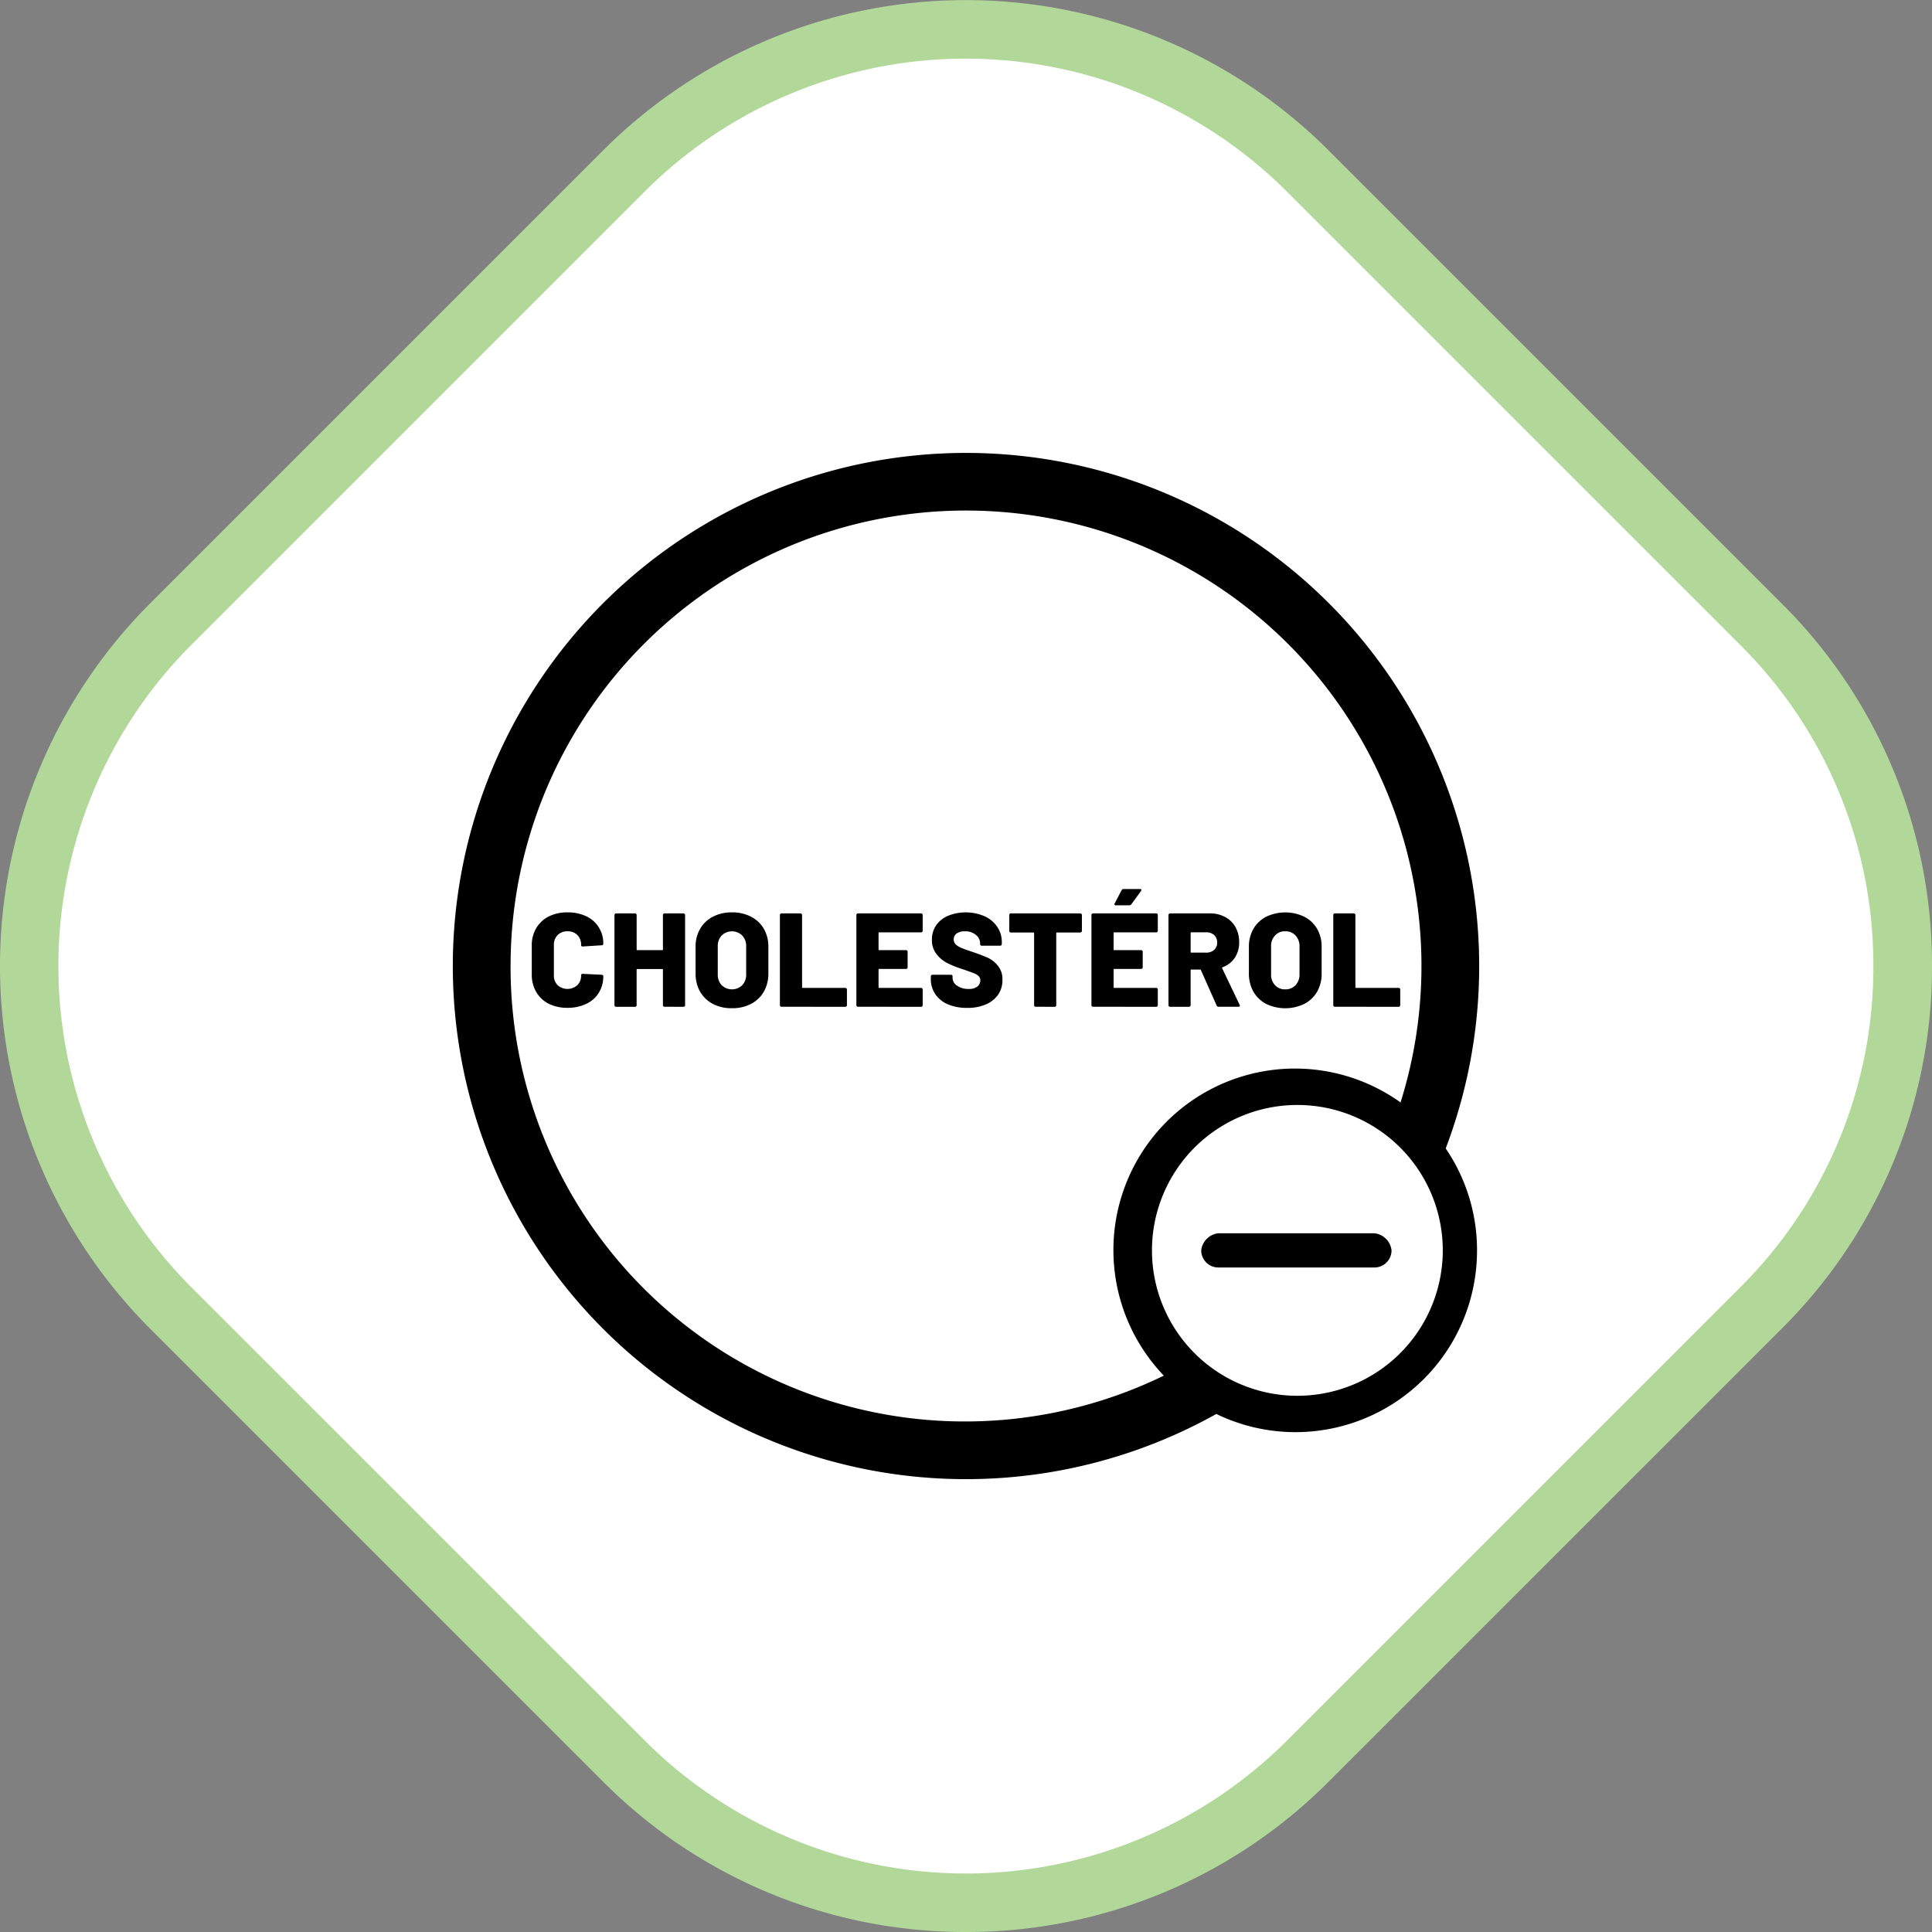
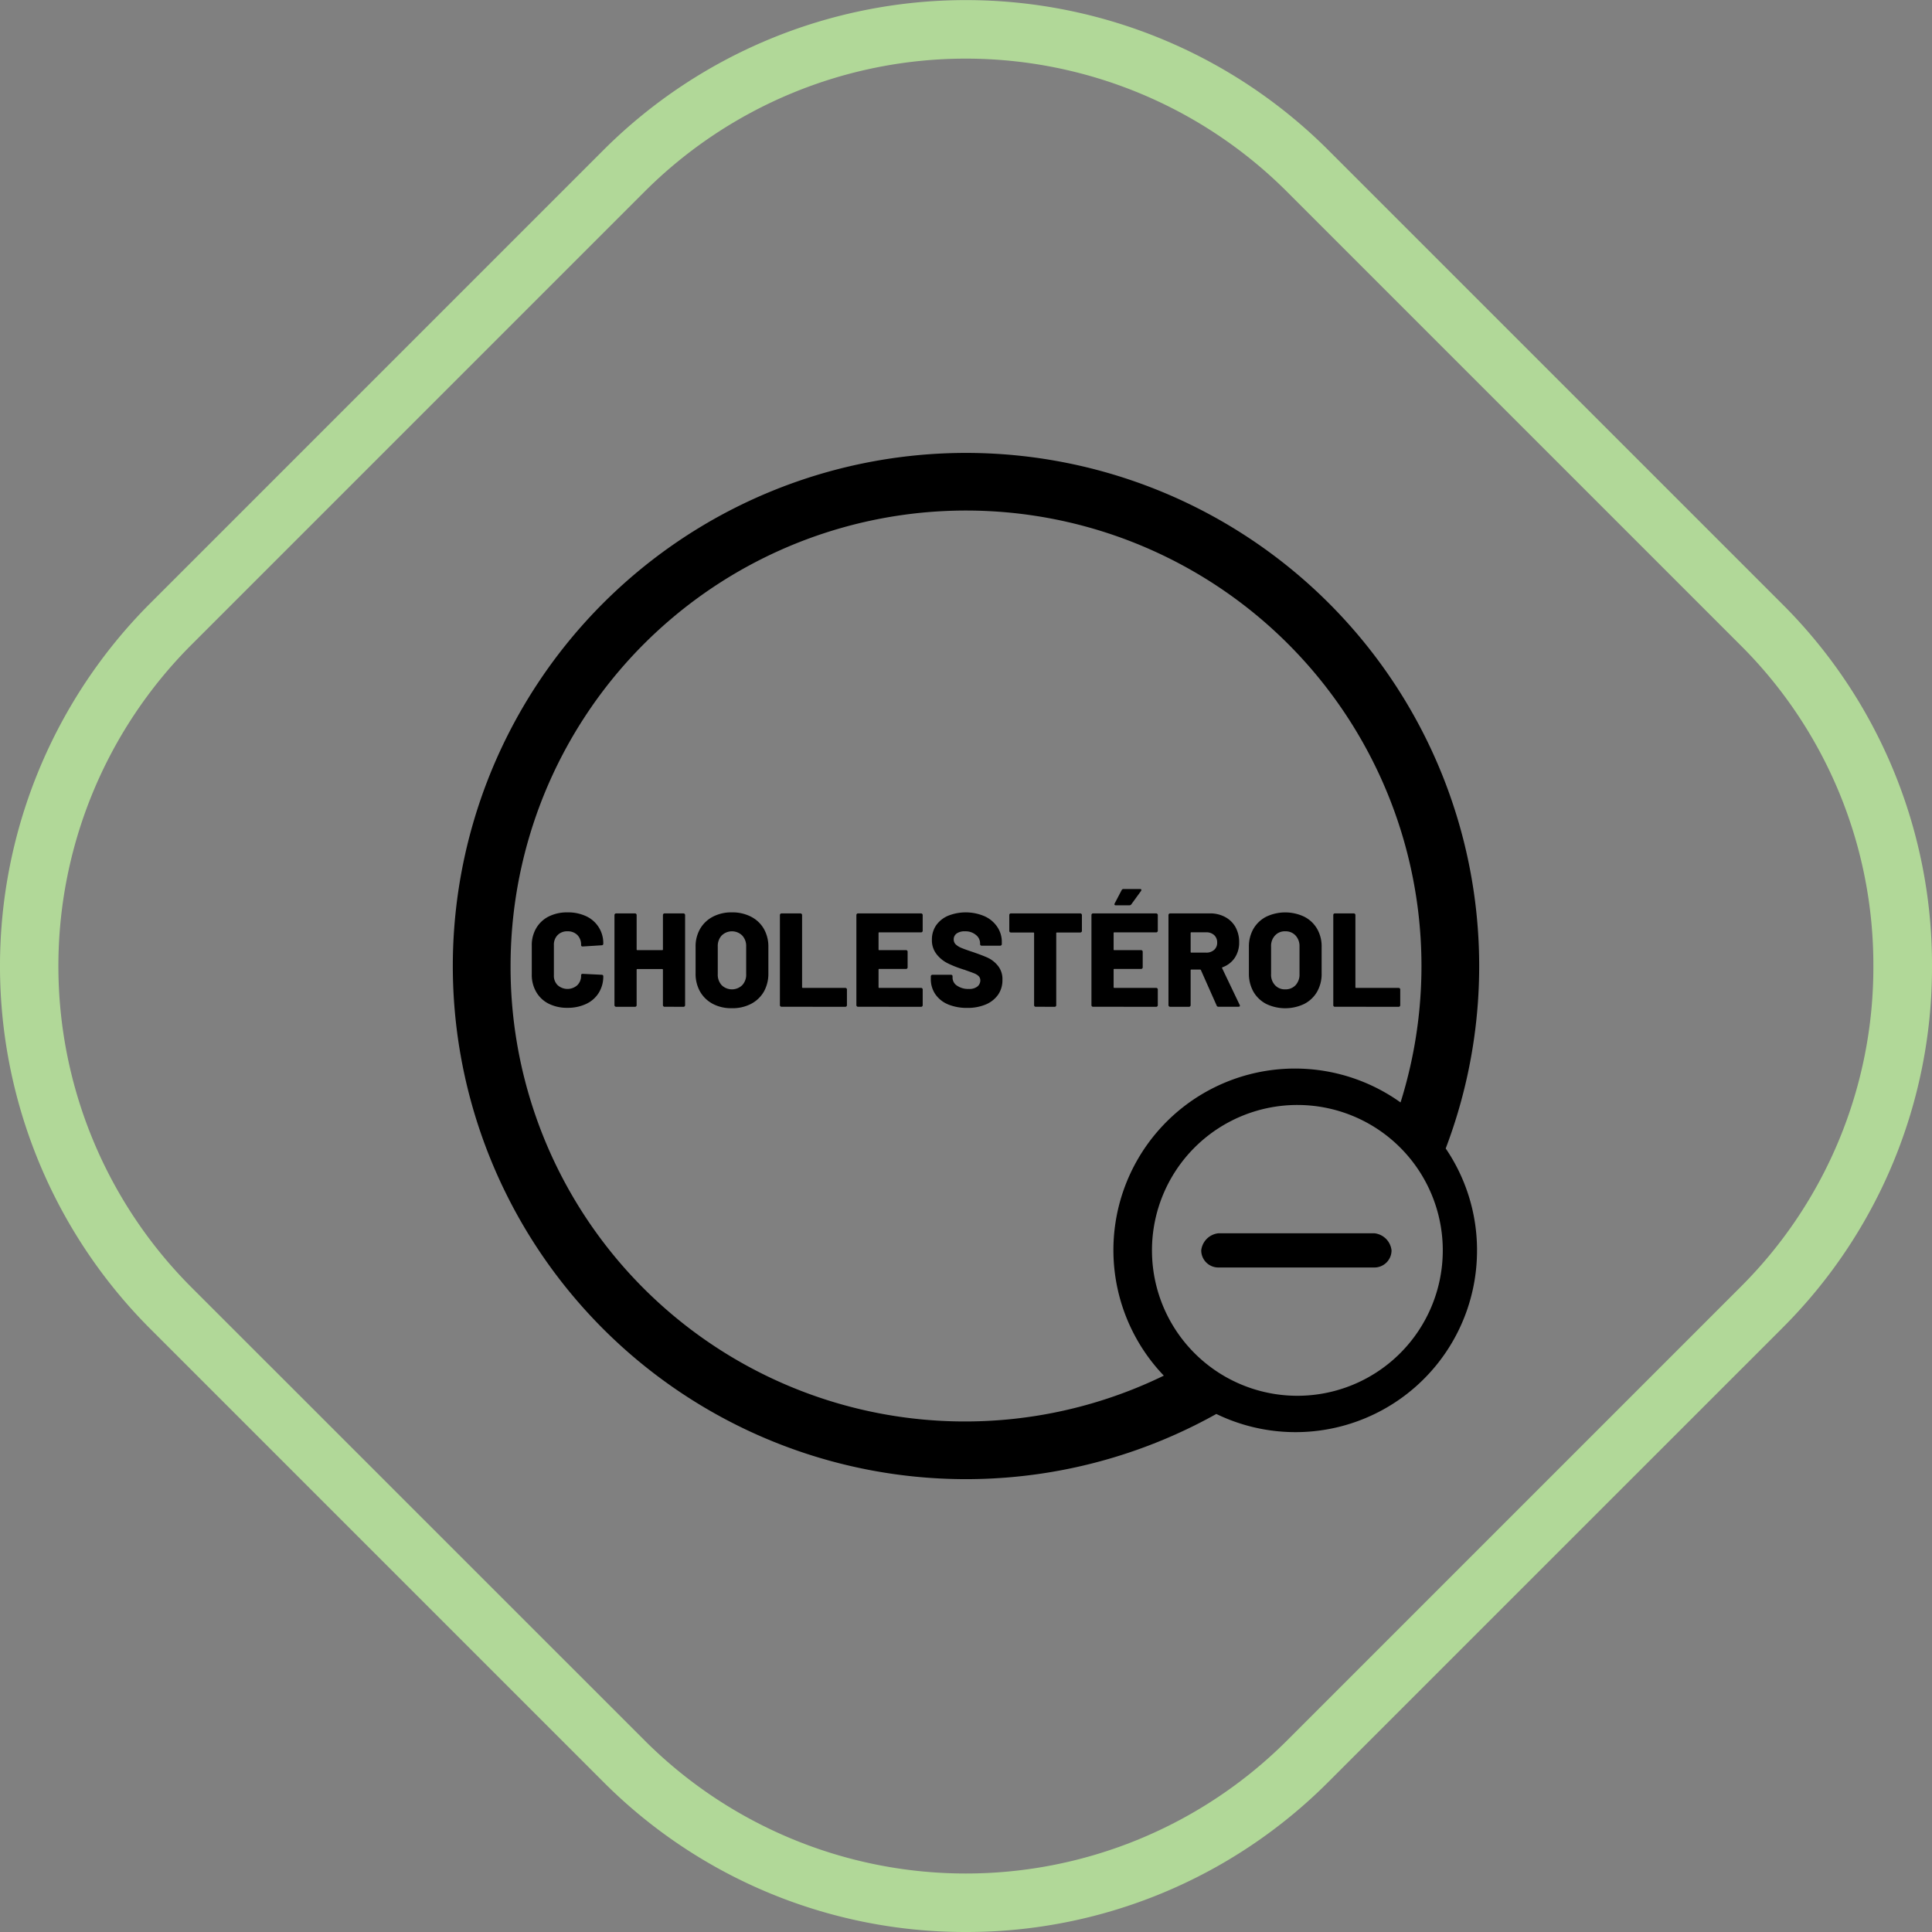
<svg xmlns="http://www.w3.org/2000/svg" width="192" height="192" viewBox="0 0 192 192">
  <rect x="0" y="0" width="192" height="192" fill="#808080" stroke="none" />
  <defs>
    <style>.a{fill:#fff;}.b{fill:#b1d898;}.c{stroke:rgba(0,0,0,0);stroke-miterlimit:10;}</style>
  </defs>
  <g transform="translate(-1263 -766)">
    <g transform="translate(1263 766)">
-       <path class="a" d="M-181.52,721.016l-45.1-45.1a48.019,48.019,0,0,1,0-67.9l45.1-45.1a48,48,0,0,1,67.888,0l45.1,45.1a48.019,48.019,0,0,1,.006,67.9l-.006.005-45.1,45.095a48,48,0,0,1-67.888,0" transform="translate(243.562 -545.963)" />
      <path class="b" d="M-147.576,737.963a50.742,50.742,0,0,1-36-14.89l-45.1-45.1a50.986,50.986,0,0,1,0-72.012l45.1-45.1a50.968,50.968,0,0,1,72,0l45.1,45.1a50.588,50.588,0,0,1,14.915,36.007A50.593,50.593,0,0,1-66.4,677.905l-.073.074-45.1,45.094A50.753,50.753,0,0,1-147.576,737.963Zm-31.887-19a45.147,45.147,0,0,0,63.774,0l45.1-45.1a44.813,44.813,0,0,0,13.2-31.894,44.8,44.8,0,0,0-13.211-31.892l-45.1-45.1a45.144,45.144,0,0,0-63.774,0l-45.1,45.1a45.161,45.161,0,0,0,0,63.783Z" transform="translate(243.562 -545.963)" />
    </g>
    <g transform="translate(1308 811)">
      <path class="c" d="M0,51A51,51,0,1,1,98.672,69.132a17.96,17.96,0,0,1,3.113,9.922v.21A18.039,18.039,0,0,1,75.877,95.518,51,51,0,0,1,0,51Zm5.74,0a45.157,45.157,0,0,0,64.919,40.71A18.041,18.041,0,0,1,94.185,64.559,45.262,45.262,0,1,0,5.74,51ZM69.482,79.253A14.447,14.447,0,0,0,83.924,93.711h.017A14.45,14.45,0,1,0,69.482,79.253Zm6.595,1.709a1.7,1.7,0,0,1-1.7-1.7,1.924,1.924,0,0,1,1.7-1.7H91.589a1.917,1.917,0,0,1,1.7,1.7,1.7,1.7,0,0,1-1.7,1.7Zm4.756-26.194a3.154,3.154,0,0,1-1.268-1.21,3.634,3.634,0,0,1-.451-1.821v-2.65a3.539,3.539,0,0,1,.451-1.784,3.13,3.13,0,0,1,1.268-1.2,4.39,4.39,0,0,1,3.784,0,3.1,3.1,0,0,1,1.274,1.2,3.477,3.477,0,0,1,.452,1.784v2.65a3.571,3.571,0,0,1-.452,1.821,3.124,3.124,0,0,1-1.274,1.21,4.374,4.374,0,0,1-3.784,0Zm.877-6.8a1.516,1.516,0,0,0-.392,1.09v2.748a1.511,1.511,0,0,0,.392,1.1,1.313,1.313,0,0,0,1.016.414,1.347,1.347,0,0,0,1.026-.414,1.538,1.538,0,0,0,.392-1.1V49.061a1.543,1.543,0,0,0-.392-1.09,1.325,1.325,0,0,0-1.026-.418A1.292,1.292,0,0,0,81.71,47.971Zm-55.862,6.8a3.148,3.148,0,0,1-1.268-1.21,3.571,3.571,0,0,1-.453-1.821v-2.65A3.478,3.478,0,0,1,24.58,47.3a3.124,3.124,0,0,1,1.268-1.2,3.94,3.94,0,0,1,1.886-.429,3.99,3.99,0,0,1,1.9.429,3.105,3.105,0,0,1,1.274,1.2,3.531,3.531,0,0,1,.452,1.784v2.65a3.625,3.625,0,0,1-.452,1.821,3.129,3.129,0,0,1-1.274,1.21,3.97,3.97,0,0,1-1.9.43A3.92,3.92,0,0,1,25.848,54.769Zm.871-6.8a1.54,1.54,0,0,0-.388,1.09v2.748a1.536,1.536,0,0,0,.388,1.1,1.466,1.466,0,0,0,2.043,0,1.515,1.515,0,0,0,.392-1.1V49.061a1.519,1.519,0,0,0-.392-1.09,1.457,1.457,0,0,0-2.043,0Zm22.489,6.843a2.852,2.852,0,0,1-1.258-1.01,2.65,2.65,0,0,1-.446-1.521v-.247a.177.177,0,0,1,.049-.119.172.172,0,0,1,.112-.043h1.844a.173.173,0,0,1,.113.043.166.166,0,0,1,.043.119v.155a.949.949,0,0,0,.441.765,1.955,1.955,0,0,0,1.183.327,1.281,1.281,0,0,0,.86-.253.784.784,0,0,0,.274-.585.6.6,0,0,0-.161-.432,1.3,1.3,0,0,0-.446-.277c-.184-.078-.473-.18-.86-.315a.665.665,0,0,0-.162-.057.6.6,0,0,1-.146-.048,10.377,10.377,0,0,1-1.5-.6,3.2,3.2,0,0,1-1.085-.905,2.223,2.223,0,0,1-.451-1.423,2.477,2.477,0,0,1,.43-1.441,2.765,2.765,0,0,1,1.2-.946,4.746,4.746,0,0,1,3.569.043,2.975,2.975,0,0,1,1.28,1.049,2.643,2.643,0,0,1,.468,1.548v.183a.163.163,0,0,1-.049.117.174.174,0,0,1-.113.044H52.556a.174.174,0,0,1-.112-.044.159.159,0,0,1-.044-.117v-.092a1.06,1.06,0,0,0-.414-.816,1.6,1.6,0,0,0-1.1-.359,1.339,1.339,0,0,0-.806.21.7.7,0,0,0-.3.594.673.673,0,0,0,.189.484,1.777,1.777,0,0,0,.575.361c.263.112.661.251,1.2.43.619.215,1.1.4,1.447.559a2.832,2.832,0,0,1,.972.774,2.093,2.093,0,0,1,.457,1.409,2.508,2.508,0,0,1-.436,1.487,2.849,2.849,0,0,1-1.226.964,4.632,4.632,0,0,1-1.838.338A4.924,4.924,0,0,1,49.207,54.814ZM9.534,54.75a2.97,2.97,0,0,1-1.241-1.163,3.372,3.372,0,0,1-.446-1.757V48.97a3.308,3.308,0,0,1,.446-1.736,2.988,2.988,0,0,1,1.241-1.156,4.046,4.046,0,0,1,1.866-.407,4.231,4.231,0,0,1,1.865.388A2.934,2.934,0,0,1,14.953,48.8a.141.141,0,0,1-.044.1.186.186,0,0,1-.118.041l-1.881.119c-.108,0-.161-.048-.161-.146a1.348,1.348,0,0,0-.371-.994,1.333,1.333,0,0,0-.978-.368,1.311,1.311,0,0,0-.984.375,1.354,1.354,0,0,0-.372.987v3.011a1.305,1.305,0,0,0,.372.978,1.465,1.465,0,0,0,1.962,0,1.308,1.308,0,0,0,.371-.978c0-.1.053-.146.161-.146l1.881.092a.22.22,0,0,1,.118.037.136.136,0,0,1,.044.091,3.063,3.063,0,0,1-.446,1.663,2.918,2.918,0,0,1-1.242,1.1,4.256,4.256,0,0,1-1.865.393A4.047,4.047,0,0,1,9.534,54.75Zm78.12.3a.14.14,0,0,1-.114-.048A.148.148,0,0,1,87.5,54.9V45.934a.165.165,0,0,1,.042-.112.154.154,0,0,1,.114-.05h1.886a.131.131,0,0,1,.108.05.149.149,0,0,1,.049.112V53.11a.058.058,0,0,0,.064.064h4.231a.146.146,0,0,1,.112.048.135.135,0,0,1,.048.109V54.9a.134.134,0,0,1-.048.107.126.126,0,0,1-.112.048Zm-11.563,0a.18.18,0,0,1-.182-.123l-1.564-3.52a.094.094,0,0,0-.081-.055h-.876a.057.057,0,0,0-.064.064V54.9a.166.166,0,0,1-.162.155H71.282a.165.165,0,0,1-.161-.155V45.934a.167.167,0,0,1,.161-.162h3.935a3.122,3.122,0,0,1,1.538.361,2.556,2.556,0,0,1,1.031,1.01,3.062,3.062,0,0,1,.36,1.5,2.707,2.707,0,0,1-.435,1.542,2.47,2.47,0,0,1-1.22.941c-.044.014-.053.048-.037.092L78.2,54.872a.178.178,0,0,1,.021.076c0,.068-.049.1-.145.1Zm-2.767-7.332v1.884c0,.046.02.069.064.069h1.473a1.145,1.145,0,0,0,.8-.274.93.93,0,0,0,.3-.722.979.979,0,0,0-.3-.747,1.131,1.131,0,0,0-.8-.277H73.389C73.345,47.654,73.325,47.676,73.325,47.722Zm-9.7,7.332a.136.136,0,0,1-.113-.048.131.131,0,0,1-.044-.107V45.934a.144.144,0,0,1,.044-.112.149.149,0,0,1,.113-.05H69.9a.151.151,0,0,1,.113.05.148.148,0,0,1,.048.112V47.5a.151.151,0,0,1-.048.112.146.146,0,0,1-.113.044H65.735c-.043,0-.065.021-.065.068v1.629c0,.05.022.071.065.071H68.4a.129.129,0,0,1,.112.048.135.135,0,0,1,.049.107v1.555a.155.155,0,0,1-.049.112.136.136,0,0,1-.112.044H65.735c-.043,0-.065.02-.065.068V53.11a.06.06,0,0,0,.065.064H69.9a.163.163,0,0,1,.113.048.135.135,0,0,1,.048.109V54.9a.134.134,0,0,1-.048.107.137.137,0,0,1-.113.048Zm-5.7,0a.136.136,0,0,1-.112-.048.131.131,0,0,1-.044-.107V47.74c0-.048-.021-.069-.069-.069H55.458a.173.173,0,0,1-.113-.043.184.184,0,0,1-.043-.119V45.934a.165.165,0,0,1,.043-.112.149.149,0,0,1,.113-.05h6.9a.151.151,0,0,1,.113.05.148.148,0,0,1,.048.112v1.574a.164.164,0,0,1-.048.119.175.175,0,0,1-.113.043H60.038c-.048,0-.07.021-.07.069V54.9a.146.146,0,0,1-.044.107.136.136,0,0,1-.112.048Zm-17.656,0a.125.125,0,0,1-.113-.048.135.135,0,0,1-.049-.107V45.934a.149.149,0,0,1,.049-.112.135.135,0,0,1,.113-.05h6.267a.141.141,0,0,1,.112.05.149.149,0,0,1,.049.112V47.5a.152.152,0,0,1-.049.112.137.137,0,0,1-.112.044H42.37c-.043,0-.06.021-.06.068v1.629c0,.05.017.071.06.071h2.672a.136.136,0,0,1,.112.048.131.131,0,0,1,.044.107v1.555a.149.149,0,0,1-.044.112.144.144,0,0,1-.112.044H42.37c-.043,0-.06.02-.06.068V53.11c0,.037.017.064.06.064h4.166a.152.152,0,0,1,.112.048.136.136,0,0,1,.049.109V54.9a.135.135,0,0,1-.049.107.13.13,0,0,1-.112.048Zm-7.6,0a.131.131,0,0,1-.113-.048.135.135,0,0,1-.049-.107V45.934a.149.149,0,0,1,.049-.112.143.143,0,0,1,.113-.05H34.55a.166.166,0,0,1,.16.162V53.11a.06.06,0,0,0,.065.064h4.23a.161.161,0,0,1,.113.048.134.134,0,0,1,.049.109V54.9a.132.132,0,0,1-.049.107.136.136,0,0,1-.113.048Zm-11.626,0a.125.125,0,0,1-.113-.048.134.134,0,0,1-.048-.107V51.374a.064.064,0,0,0-.07-.071H18.333c-.043,0-.065.023-.065.071V54.9a.134.134,0,0,1-.048.107.138.138,0,0,1-.112.048H16.227a.166.166,0,0,1-.162-.155V45.934a.169.169,0,0,1,.162-.162h1.882a.152.152,0,0,1,.112.05.148.148,0,0,1,.048.112v3.417c0,.05.022.071.065.071h2.478a.063.063,0,0,0,.07-.071V45.934a.148.148,0,0,1,.048-.112.135.135,0,0,1,.113-.05h1.881a.151.151,0,0,1,.113.05.166.166,0,0,1,.048.112V54.9a.15.15,0,0,1-.048.107.137.137,0,0,1-.113.048ZM65.885,44.967a.127.127,0,0,1-.124-.053.16.16,0,0,1,.017-.135l.687-1.311a.2.2,0,0,1,.2-.119H68.3c.085,0,.129.034.129.091a.223.223,0,0,1-.038.109l-.967,1.329a.228.228,0,0,1-.188.091Z" />
    </g>
  </g>
</svg>